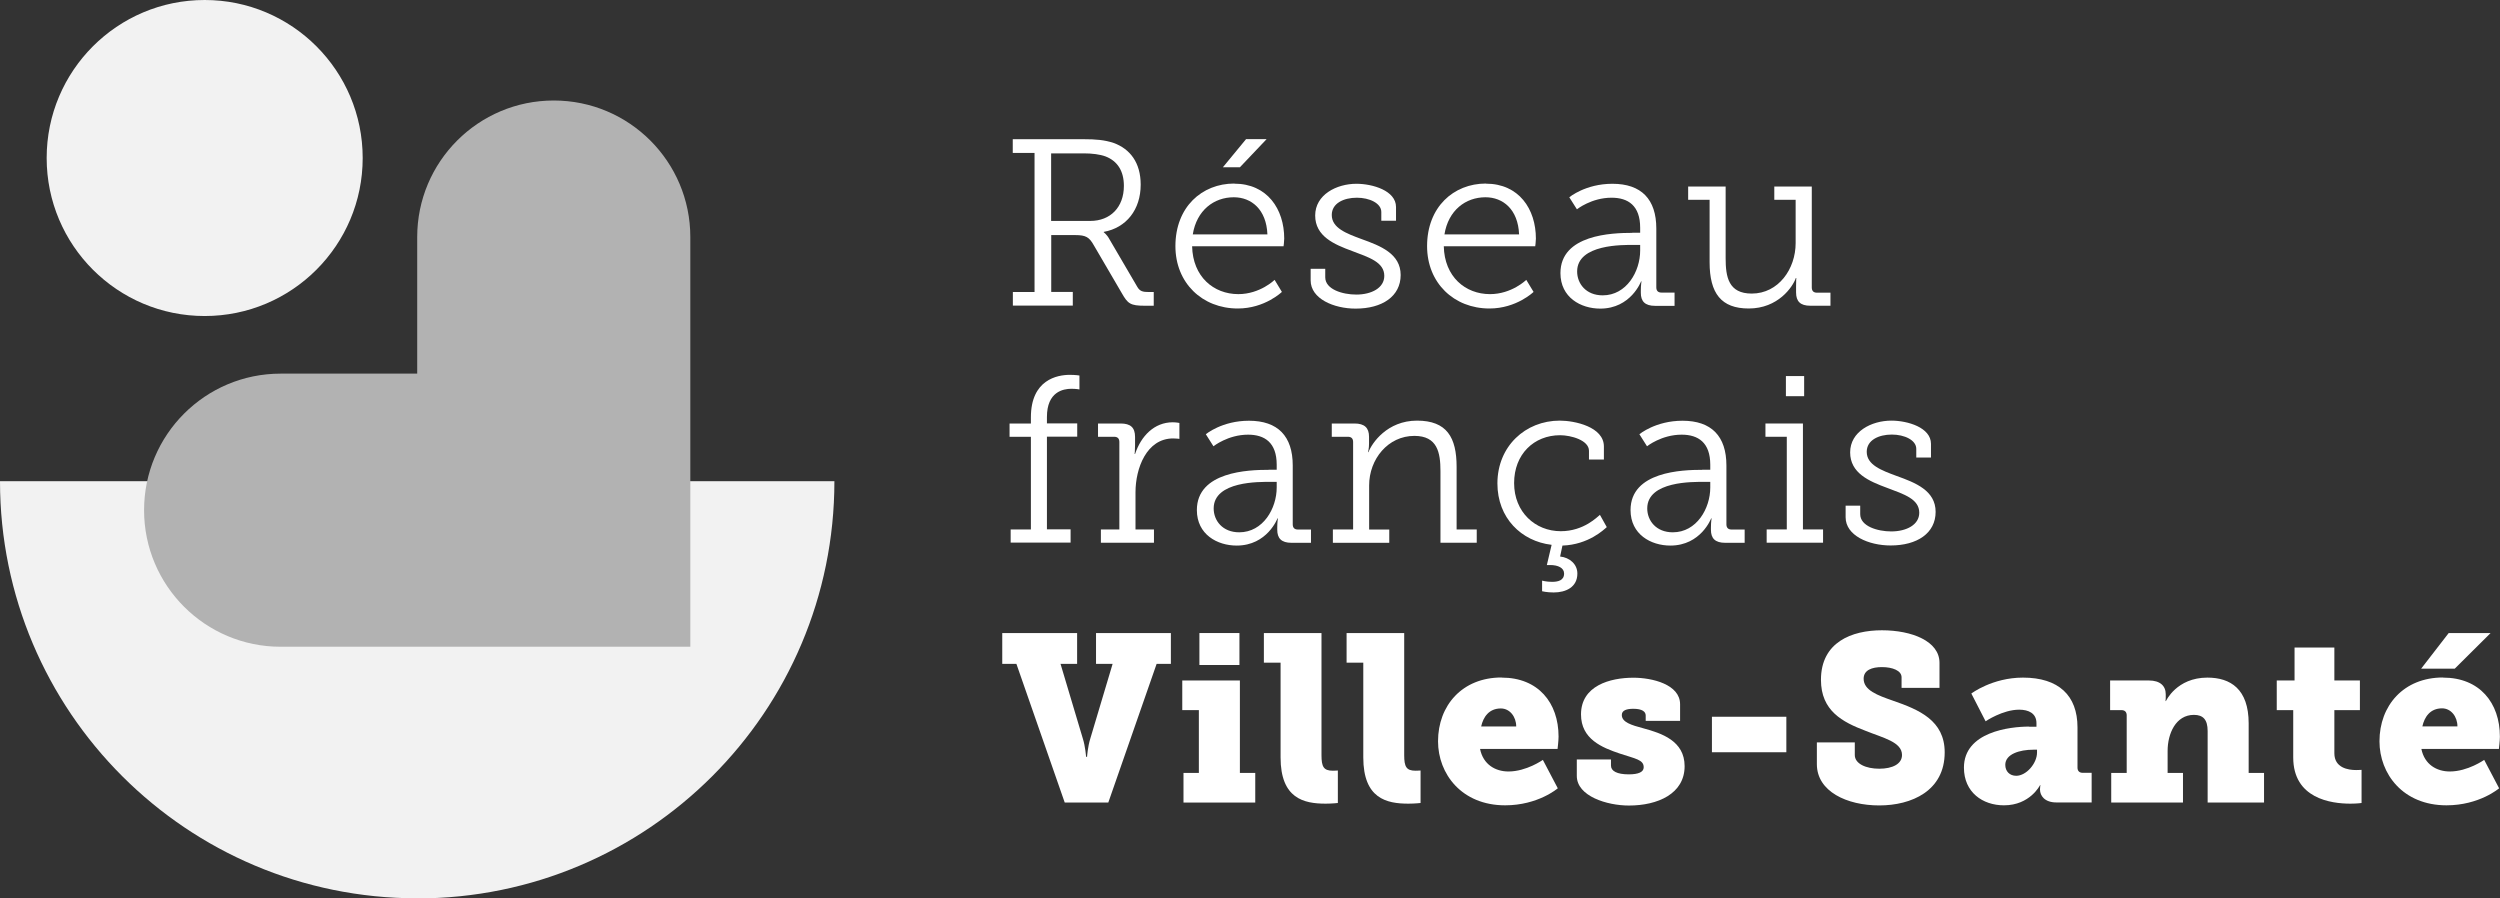
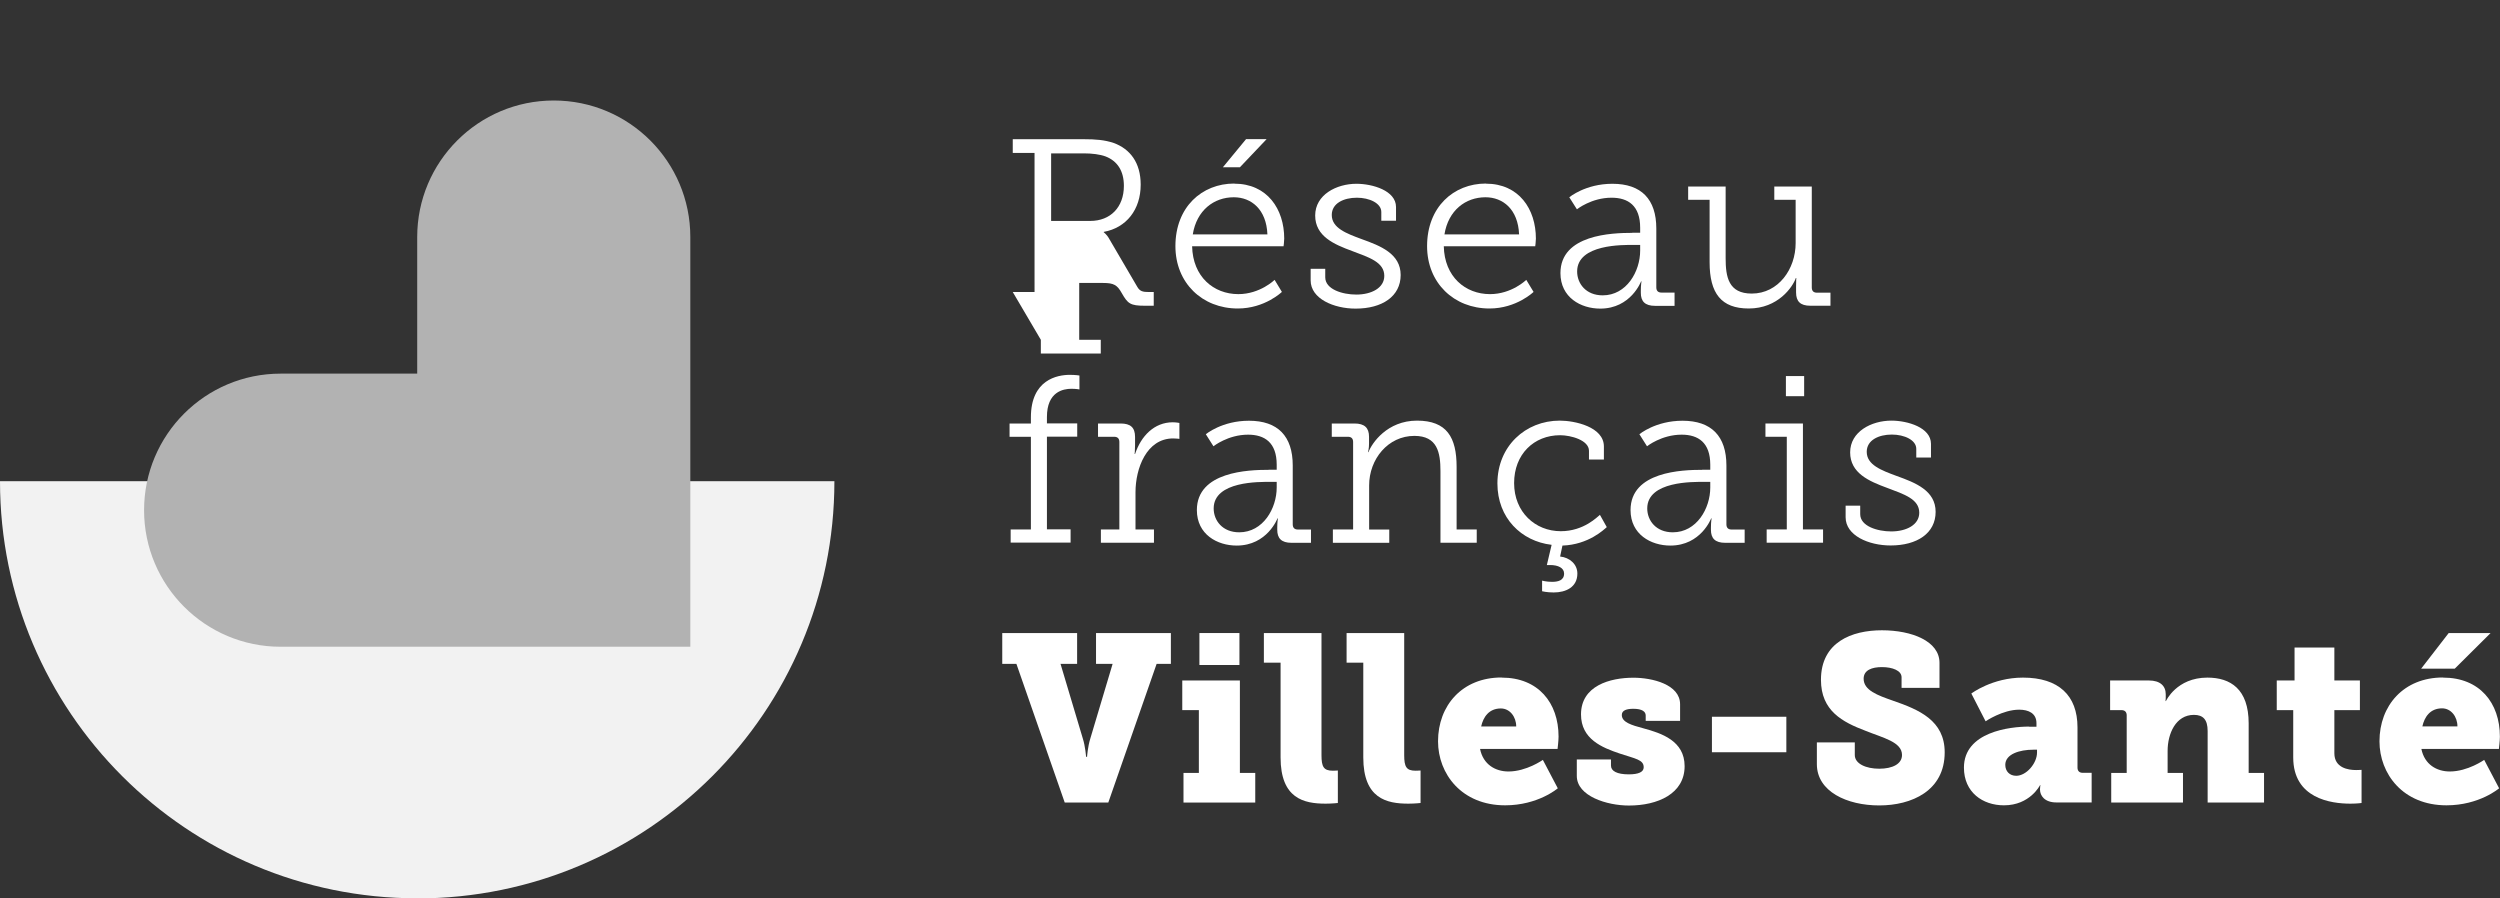
<svg xmlns="http://www.w3.org/2000/svg" id="Layer_2" viewBox="0 0 226.09 81.24">
  <rect x="0" y="0" width="226.09" height="81.24" fill="#333333" stroke="none" />
  <defs>
    <style>.cls-1{fill:#fff;}.cls-2{fill:#b2b2b2;}.cls-3{fill:#f2f2f2;}</style>
  </defs>
  <g id="Layer_1-2">
    <g>
      <g>
        <path class="cls-3" d="M37.73,81.24h0C16.89,81.24,0,64.35,0,43.52H75.46c0,20.84-16.89,37.73-37.73,37.73Z" />
-         <circle class="cls-3" cx="18.51" cy="14.29" r="14.29" />
        <path class="cls-2" d="M62.43,21.44V58.49H25.38c-6.82,0-12.35-5.53-12.35-12.35h0c0-6.82,5.53-12.35,12.35-12.35h12.35v-12.35c0-6.82,5.53-12.35,12.35-12.35h0c6.82,0,12.35,5.53,12.35,12.35Z" />
      </g>
      <g>
-         <path class="cls-1" d="M91.59,26.41h1.97V13.83h-1.97v-1.24h6.45c1.03,0,1.84,.06,2.68,.34,1.48,.54,2.44,1.78,2.44,3.77,0,2.25-1.29,3.9-3.34,4.27v.04s.28,.19,.51,.62l2.51,4.29c.24,.43,.51,.49,1.07,.49h.43v1.24h-.81c-1.31,0-1.54-.19-2.08-1.14l-2.53-4.33c-.41-.73-.71-.92-1.69-.92h-2.16v5.14h1.95v1.24h-5.42v-1.24Zm7.01-6.43c1.82,0,3.04-1.24,3.04-3.17,0-1.37-.6-2.25-1.65-2.66-.51-.19-1.22-.28-1.99-.28h-2.94v6.11h3.54Z" />
+         <path class="cls-1" d="M91.59,26.41h1.97V13.83h-1.97v-1.24h6.45c1.03,0,1.84,.06,2.68,.34,1.48,.54,2.44,1.78,2.44,3.77,0,2.25-1.29,3.9-3.34,4.27v.04s.28,.19,.51,.62l2.51,4.29c.24,.43,.51,.49,1.07,.49h.43v1.24h-.81c-1.31,0-1.54-.19-2.08-1.14c-.41-.73-.71-.92-1.69-.92h-2.16v5.14h1.95v1.24h-5.42v-1.24Zm7.01-6.43c1.82,0,3.04-1.24,3.04-3.17,0-1.37-.6-2.25-1.65-2.66-.51-.19-1.22-.28-1.99-.28h-2.94v6.11h3.54Z" />
        <path class="cls-1" d="M111.62,16.61c2.98,0,4.52,2.29,4.52,4.97,0,.26-.06,.69-.06,.69h-8.27c.06,2.76,1.95,4.33,4.18,4.33,1.97,0,3.28-1.29,3.28-1.29l.66,1.09s-1.54,1.5-3.99,1.5c-3.21,0-5.64-2.31-5.64-5.64,0-3.54,2.4-5.66,5.32-5.66Zm3,4.59c-.09-2.27-1.46-3.36-3.04-3.36-1.8,0-3.36,1.18-3.71,3.36h6.75Zm-1.93-8.62h1.86l-2.42,2.55h-1.54l2.1-2.55Z" />
        <path class="cls-1" d="M118.52,24.31h1.33v.77c0,1.09,1.56,1.56,2.81,1.56,1.37,0,2.53-.6,2.53-1.69,0-1.24-1.37-1.67-2.91-2.25-1.63-.6-3.34-1.33-3.34-3.21s1.93-2.87,3.73-2.87c1.46,0,3.58,.62,3.58,2.1v1.24h-1.33v-.79c0-.79-1.07-1.29-2.21-1.29-1.2,0-2.27,.51-2.27,1.56,0,1.18,1.31,1.67,2.72,2.19,1.67,.6,3.51,1.31,3.51,3.24s-1.67,3.04-4.07,3.04c-1.99,0-4.07-.9-4.07-2.55v-1.05Z" />
        <path class="cls-1" d="M134.38,16.61c2.98,0,4.52,2.29,4.52,4.97,0,.26-.06,.69-.06,.69h-8.27c.06,2.76,1.95,4.33,4.18,4.33,1.97,0,3.28-1.29,3.28-1.29l.66,1.09s-1.54,1.5-3.99,1.5c-3.21,0-5.64-2.31-5.64-5.64,0-3.54,2.4-5.66,5.32-5.66Zm3,4.59c-.09-2.27-1.46-3.36-3.04-3.36-1.8,0-3.36,1.18-3.71,3.36h6.75Z" />
        <path class="cls-1" d="M147.62,21.05h.71v-.45c0-2.01-1.09-2.72-2.59-2.72-1.82,0-3.13,1.05-3.13,1.05l-.69-1.09s1.46-1.22,3.9-1.22c2.61,0,3.97,1.39,3.97,4.05v5.32c0,.32,.17,.47,.47,.47h1.18v1.2h-1.76c-.92,0-1.29-.41-1.29-1.18v-.19c0-.51,.06-.84,.06-.84h-.04s-.92,2.46-3.69,2.46c-1.76,0-3.6-1.01-3.6-3.21,0-3.49,4.67-3.64,6.49-3.64Zm-2.68,5.66c2.16,0,3.39-2.16,3.39-4.05v-.51h-.62c-.88,0-5.08-.09-5.08,2.4,0,1.11,.81,2.16,2.31,2.16Z" />
        <path class="cls-1" d="M154.6,18.07h-1.93v-1.2h3.39v6.49c0,1.69,.26,3.19,2.36,3.19,2.42,0,3.97-2.23,3.97-4.56v-3.92h-1.93v-1.2h3.39v9.13c0,.32,.17,.47,.47,.47h1.22v1.18h-1.82c-.9,0-1.29-.39-1.29-1.2v-.54c0-.43,.02-.77,.02-.77h-.04c-.28,.81-1.61,2.76-4.26,2.76-2.49,0-3.54-1.37-3.54-4.18v-5.66Z" />
        <path class="cls-1" d="M91.41,47.88h1.82v-8.38h-1.93v-1.2h1.93v-.56c0-3.41,2.4-3.84,3.51-3.84,.54,0,.88,.06,.88,.06v1.26s-.28-.06-.73-.06c-.73,0-2.21,.26-2.21,2.55v.58h2.74v1.2h-2.74v8.38h2.14v1.2h-5.42v-1.2Z" />
        <path class="cls-1" d="M99.56,47.88h1.67v-7.91c0-.32-.17-.47-.47-.47h-1.46v-1.2h2.04c.9,0,1.31,.36,1.31,1.22v.73c0,.45-.04,.81-.04,.81h.04c.54-1.63,1.74-2.87,3.41-2.87,.3,0,.6,.06,.6,.06v1.44s-.28-.04-.56-.04c-2.42,0-3.41,2.72-3.41,4.87v3.36h1.67v1.2h-4.8v-1.2Z" />
        <path class="cls-1" d="M114.75,42.48h.71v-.45c0-2.01-1.09-2.72-2.59-2.72-1.82,0-3.13,1.05-3.13,1.05l-.69-1.09s1.46-1.22,3.9-1.22c2.61,0,3.96,1.39,3.96,4.05v5.32c0,.32,.17,.47,.47,.47h1.18v1.2h-1.76c-.92,0-1.29-.41-1.29-1.18v-.19c0-.51,.06-.84,.06-.84h-.04s-.92,2.46-3.69,2.46c-1.76,0-3.6-1.01-3.6-3.21,0-3.49,4.67-3.64,6.49-3.64Zm-2.68,5.66c2.16,0,3.39-2.16,3.39-4.05v-.51h-.62c-.88,0-5.08-.09-5.08,2.4,0,1.11,.81,2.16,2.31,2.16Z" />
        <path class="cls-1" d="M120.55,47.88h1.82v-7.91c0-.32-.17-.47-.47-.47h-1.46v-1.2h2.06c.9,0,1.31,.39,1.31,1.2v.62c0,.43-.09,.77-.09,.77h.04c.3-.81,1.69-2.85,4.39-2.85s3.58,1.52,3.58,4.18v5.66h1.82v1.2h-3.28v-6.47c0-1.69-.28-3.19-2.36-3.19-2.38,0-4.09,2.1-4.09,4.48v3.99h1.82v1.2h-5.1v-1.2Z" />
        <path class="cls-1" d="M140.31,49.27c-2.72-.32-4.89-2.42-4.89-5.55,0-3.36,2.53-5.68,5.64-5.68,1.35,0,3.99,.56,3.99,2.34v1.18h-1.35v-.79c0-.96-1.63-1.41-2.61-1.41-2.36,0-4.16,1.71-4.16,4.33s1.91,4.35,4.22,4.35c2.1,0,3.34-1.33,3.54-1.48l.62,1.11c-.24,.21-1.65,1.59-4.01,1.67l-.21,.99c.86,.09,1.56,.69,1.56,1.54,0,1.24-1.05,1.71-2.14,1.71-.62,0-1.05-.11-1.05-.11v-.96s.39,.11,.9,.11,1.09-.11,1.09-.75c0-.51-.54-.77-1.26-.77h-.3l.43-1.82Z" />
        <path class="cls-1" d="M153.96,42.48h.71v-.45c0-2.01-1.09-2.72-2.59-2.72-1.82,0-3.13,1.05-3.13,1.05l-.69-1.09s1.46-1.22,3.9-1.22c2.61,0,3.97,1.39,3.97,4.05v5.32c0,.32,.17,.47,.47,.47h1.18v1.2h-1.76c-.92,0-1.29-.41-1.29-1.18v-.19c0-.51,.06-.84,.06-.84h-.04s-.92,2.46-3.69,2.46c-1.76,0-3.6-1.01-3.6-3.21,0-3.49,4.67-3.64,6.49-3.64Zm-2.68,5.66c2.16,0,3.39-2.16,3.39-4.05v-.51h-.62c-.88,0-5.08-.09-5.08,2.4,0,1.11,.81,2.16,2.31,2.16Z" />
        <path class="cls-1" d="M159.77,47.88h1.82v-8.38h-1.93v-1.2h3.39v9.58h1.82v1.2h-5.1v-1.2Zm1.74-13.87h1.65v1.82h-1.65v-1.82Z" />
        <path class="cls-1" d="M166.9,45.73h1.33v.77c0,1.09,1.56,1.56,2.81,1.56,1.37,0,2.53-.6,2.53-1.69,0-1.24-1.37-1.67-2.91-2.25-1.63-.6-3.34-1.33-3.34-3.21s1.93-2.87,3.73-2.87c1.46,0,3.58,.62,3.58,2.1v1.24h-1.33v-.79c0-.79-1.07-1.29-2.21-1.29-1.2,0-2.27,.51-2.27,1.56,0,1.18,1.31,1.67,2.72,2.19,1.67,.6,3.51,1.31,3.51,3.24s-1.67,3.04-4.07,3.04c-1.99,0-4.07-.9-4.07-2.55v-1.05Z" />
        <path class="cls-1" d="M91.93,60.04h-1.29v-2.79h6.77v2.79h-1.5l2.01,6.73c.24,.75,.3,1.67,.3,1.67h.09s.06-.92,.3-1.67l2.01-6.73h-1.5v-2.79h6.77v2.79h-1.29l-4.37,12.54h-3.94l-4.37-12.54Z" />
        <path class="cls-1" d="M107.03,69.9h1.39v-5.68h-1.5v-2.68h5.21v8.36h1.39v2.68h-6.49v-2.68Zm1.44-12.65h3.62v2.89h-3.62v-2.89Z" />
        <path class="cls-1" d="M115.8,59.93h-1.5v-2.68h5.21v11.04c0,1.05,.19,1.41,1.03,1.41,.24,0,.45-.02,.45-.02v2.94s-.51,.06-1.11,.06c-1.97,0-4.07-.47-4.07-4.18v-8.57Z" />
        <path class="cls-1" d="M123.28,59.93h-1.5v-2.68h5.21v11.04c0,1.05,.19,1.41,1.03,1.41,.24,0,.45-.02,.45-.02v2.94s-.51,.06-1.11,.06c-1.97,0-4.07-.47-4.07-4.18v-8.57Z" />
        <path class="cls-1" d="M135.81,61.28c3.3,0,5.14,2.27,5.14,5.34,0,.36-.09,1.11-.09,1.11h-7.01c.28,1.41,1.39,2.04,2.57,2.04,1.63,0,3.11-1.05,3.11-1.05l1.35,2.57s-1.78,1.54-4.76,1.54c-3.94,0-6.07-2.85-6.07-5.79,0-3.24,2.19-5.77,5.74-5.77Zm1.31,4.42c0-.88-.58-1.63-1.39-1.63-1.07,0-1.59,.77-1.78,1.63h3.17Z" />
        <path class="cls-1" d="M142.58,68.68h3.11v.56c0,.49,.54,.79,1.61,.79,.88,0,1.35-.21,1.35-.64,0-.69-.75-.77-2.16-1.24-1.61-.54-3.51-1.31-3.51-3.54,0-2.59,2.61-3.32,4.74-3.32,1.69,0,4.22,.6,4.22,2.4v1.5h-3.11v-.49c0-.34-.32-.6-1.11-.6-.6,0-1.05,.13-1.05,.56,0,.66,.88,.92,1.93,1.2,1.67,.45,3.75,1.14,3.75,3.43,0,2.49-2.42,3.56-5.04,3.56-1.97,0-4.71-.84-4.71-2.68v-1.48Z" />
        <path class="cls-1" d="M154.82,64.82h6.73v3.21h-6.73v-3.21Z" />
        <path class="cls-1" d="M167.74,67.14v1.14c0,.79,1.01,1.24,2.21,1.24s2.06-.43,2.06-1.24c0-1.18-1.69-1.54-3.3-2.19-2.08-.79-4.03-1.8-4.03-4.61,0-3.41,2.79-4.48,5.51-4.48s5.21,.99,5.21,2.94v2.27h-3.43v-.96c0-.6-.81-.92-1.78-.92-.88,0-1.65,.26-1.65,1.05,0,1.05,1.26,1.5,2.66,1.99,2.34,.81,4.67,1.78,4.67,4.67,0,3.49-3,4.8-5.92,4.8s-5.64-1.26-5.64-3.73v-1.97h3.43Z" />
        <path class="cls-1" d="M183.51,65.72h.66v-.32c0-.9-.73-1.22-1.56-1.22-1.5,0-3.04,1.05-3.04,1.05l-1.29-2.51s1.89-1.44,4.67-1.44c3.22,0,4.93,1.61,4.93,4.5v3.64c0,.3,.17,.47,.47,.47h.81v2.68h-3.19c-1.07,0-1.48-.62-1.48-1.16v-.06c0-.19,.04-.34,.04-.34h-.04s-.9,1.82-3.26,1.82c-1.93,0-3.62-1.18-3.62-3.41,0-3.24,4.18-3.71,5.89-3.71Zm-1.18,4.44c.94,0,1.89-1.14,1.89-2.1v-.26h-.34c-1.22,0-2.53,.39-2.53,1.37,0,.58,.39,.99,.99,.99Z" />
        <path class="cls-1" d="M190.94,69.9h1.39v-5.21c0-.3-.17-.47-.47-.47h-1.03v-2.68h3.51c1.01,0,1.52,.49,1.52,1.24v.36c0,.11-.02,.26-.02,.26h.04s.96-2.12,3.75-2.12c2.08,0,3.73,1.03,3.73,4.14v4.48h1.39v2.68h-5.1v-6.47c0-1.03-.41-1.46-1.24-1.46-1.65,0-2.38,1.71-2.38,3.26v1.99h1.39v2.68h-6.49v-2.68Z" />
        <path class="cls-1" d="M207.4,64.22h-1.5v-2.68h1.61v-2.98h3.6v2.98h2.31v2.68h-2.31v3.9c0,1.33,1.26,1.52,1.97,1.52,.3,0,.49-.02,.49-.02v3s-.41,.06-1.01,.06c-1.76,0-5.17-.47-5.17-4.18v-4.29Z" />
        <path class="cls-1" d="M220.94,61.28c3.3,0,5.14,2.27,5.14,5.34,0,.36-.09,1.11-.09,1.11h-7.01c.28,1.41,1.39,2.04,2.57,2.04,1.63,0,3.11-1.05,3.11-1.05l1.35,2.57s-1.78,1.54-4.76,1.54c-3.94,0-6.06-2.85-6.06-5.79,0-3.24,2.19-5.77,5.74-5.77Zm.51-4.03h3.79l-3.24,3.22h-3.04l2.49-3.22Zm.79,8.44c0-.88-.58-1.63-1.39-1.63-1.07,0-1.59,.77-1.78,1.63h3.17Z" />
      </g>
    </g>
  </g>
</svg>